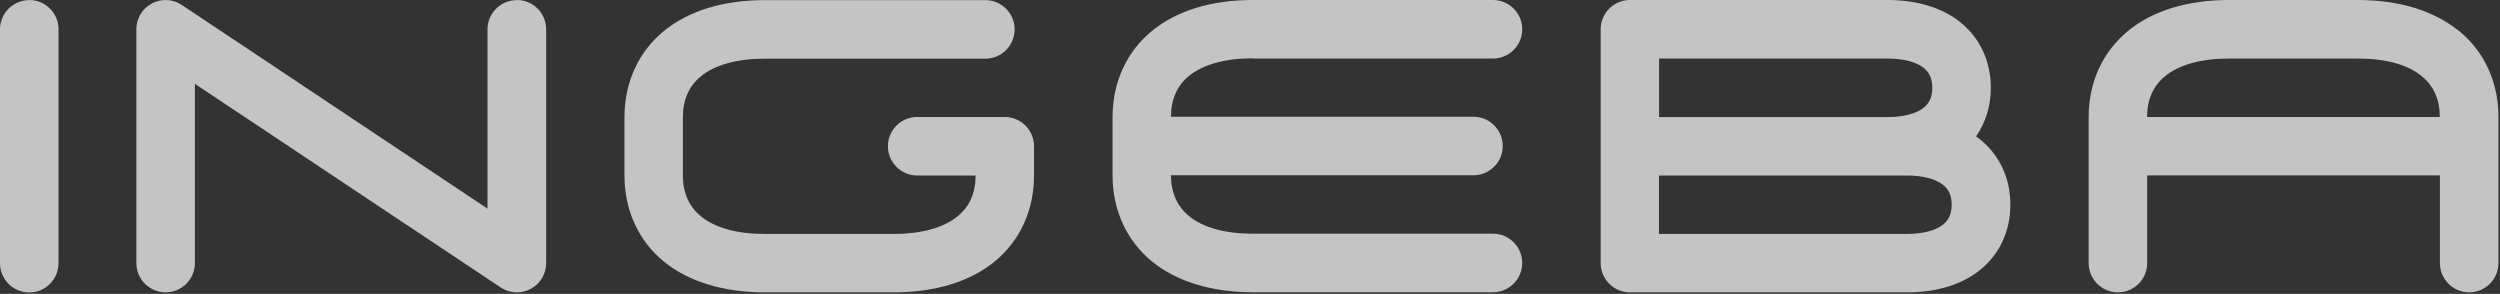
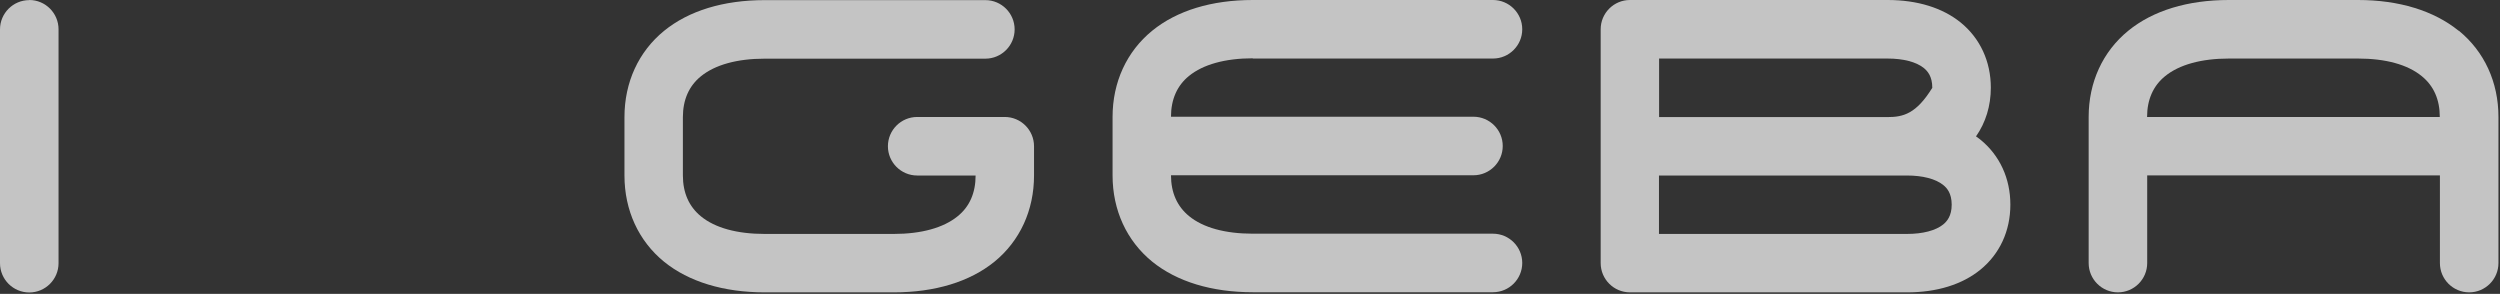
<svg xmlns="http://www.w3.org/2000/svg" width="1276" height="150" viewBox="0 0 1276 150" fill="none">
  <rect x="0" y="0" width="1276" height="150" fill="#333333" stroke="none" />
  <path d="M14.94 0.061C6.702 0.061 0 6.763 0 15.002V134.34C0 142.578 6.702 149.28 14.94 149.28C23.179 149.28 29.881 142.578 29.881 134.34V14.94C29.881 6.702 23.179 0 14.94 0V0.061Z" fill="white" fill-opacity="0.71" />
  <path d="M512.889 59.7H468.13C459.891 59.7 453.189 66.401 453.189 74.64C453.189 82.879 459.891 89.58 468.13 89.58H497.949C497.949 98.434 494.874 105.504 488.726 110.423C481.533 116.264 470.281 119.399 456.202 119.399H390.292C376.213 119.399 364.962 116.325 357.768 110.423C351.681 105.443 348.546 98.434 348.546 89.58V59.761C348.546 50.908 351.681 43.837 357.768 38.919C364.962 33.078 376.213 29.942 390.292 29.942H502.929C511.167 29.942 517.869 23.241 517.869 15.002C517.869 6.763 511.167 0.062 502.929 0.062H390.292C369.265 0.062 351.558 5.472 338.954 15.74C325.92 26.376 318.727 41.993 318.727 59.761V89.58C318.727 107.349 325.92 122.965 338.954 133.602C351.558 143.808 369.327 149.219 390.292 149.219H456.202C477.229 149.219 494.936 143.808 507.54 133.602C520.574 122.965 527.768 107.349 527.768 89.58V74.64C527.768 66.401 521.066 59.7 512.827 59.7H512.889Z" fill="white" fill-opacity="0.71" />
-   <path d="M263.761 0.061C255.522 0.061 248.821 6.763 248.821 15.002V106.488L92.778 2.521C88.228 -0.553 82.326 -0.799 77.468 1.783C72.611 4.365 69.599 9.407 69.599 14.94V134.278C69.599 142.517 76.3 149.219 84.539 149.219C92.778 149.219 99.479 142.517 99.479 134.278V42.792L255.522 146.698C258.043 148.358 260.871 149.219 263.823 149.219C266.22 149.219 268.68 148.665 270.893 147.436C275.75 144.853 278.763 139.812 278.763 134.278V14.94C278.763 6.702 272.061 0 263.823 0L263.761 0.061Z" fill="white" fill-opacity="0.71" />
  <path d="M639.42 29.881H762.017C770.256 29.881 776.957 23.179 776.957 14.94C776.957 6.702 770.256 0 762.017 0H639.42C618.393 0 600.686 5.41 588.082 15.678C575.048 26.315 567.854 41.931 567.854 59.7V89.519C567.854 107.287 575.048 122.904 588.082 133.54C600.686 143.747 618.455 149.157 639.42 149.157H762.017C770.256 149.157 776.957 142.455 776.957 134.217C776.957 125.978 770.256 119.276 762.017 119.276H639.42C625.341 119.276 614.089 116.202 606.896 110.3C600.809 105.32 597.674 98.311 597.674 89.457H752.057C760.295 89.457 766.997 82.756 766.997 74.517C766.997 66.278 760.295 59.577 752.057 59.577H597.674C597.674 50.723 600.809 43.653 606.896 38.734C614.089 32.893 625.341 29.758 639.42 29.758V29.881Z" fill="white" fill-opacity="0.71" />
-   <path d="M1008.56 69.598C1013.48 62.589 1016.12 54.043 1016.12 44.759C1016.12 31.356 1010.65 19.613 1000.82 11.559C991.532 3.996 978.62 0 963.434 0H831.923C823.684 0 816.982 6.702 816.982 14.94V134.278C816.982 142.517 823.684 149.219 831.923 149.219H973.394C988.581 149.219 1001.49 145.222 1010.78 137.66C1020.67 129.606 1026.09 117.862 1026.09 104.459C1026.09 91.056 1020.67 79.313 1010.78 71.258C1010.1 70.705 1009.36 70.152 1008.62 69.66L1008.56 69.598ZM846.801 29.881H963.373C971.488 29.881 978.067 31.602 981.941 34.738C983.785 36.275 986.244 38.919 986.244 44.821C986.244 50.723 983.785 53.367 981.941 54.904C978.067 58.04 971.488 59.761 963.373 59.761H846.801V29.942V29.881ZM991.839 114.542C987.966 117.678 981.387 119.399 973.271 119.399H846.74V89.58H973.271C981.387 89.58 987.966 91.302 991.839 94.437C993.684 95.913 996.143 98.618 996.143 104.459C996.143 110.3 993.684 113.005 991.839 114.542Z" fill="white" fill-opacity="0.71" />
+   <path d="M1008.56 69.598C1013.48 62.589 1016.12 54.043 1016.12 44.759C1016.12 31.356 1010.65 19.613 1000.82 11.559C991.532 3.996 978.62 0 963.434 0H831.923C823.684 0 816.982 6.702 816.982 14.94V134.278C816.982 142.517 823.684 149.219 831.923 149.219H973.394C988.581 149.219 1001.49 145.222 1010.78 137.66C1020.67 129.606 1026.09 117.862 1026.09 104.459C1026.09 91.056 1020.67 79.313 1010.78 71.258C1010.1 70.705 1009.36 70.152 1008.62 69.66L1008.56 69.598ZM846.801 29.881H963.373C971.488 29.881 978.067 31.602 981.941 34.738C983.785 36.275 986.244 38.919 986.244 44.821C978.067 58.04 971.488 59.761 963.373 59.761H846.801V29.942V29.881ZM991.839 114.542C987.966 117.678 981.387 119.399 973.271 119.399H846.74V89.58H973.271C981.387 89.58 987.966 91.302 991.839 94.437C993.684 95.913 996.143 98.618 996.143 104.459C996.143 110.3 993.684 113.005 991.839 114.542Z" fill="white" fill-opacity="0.71" />
  <path d="M1254.86 15.678C1242.26 5.472 1224.49 0 1203.52 0H1137.61C1116.59 0 1098.88 5.41 1086.28 15.678C1073.24 26.315 1066.05 41.931 1066.05 59.7V134.278C1066.05 142.517 1072.75 149.219 1080.99 149.219C1089.23 149.219 1095.93 142.517 1095.93 134.278V89.519H1245.33V134.278C1245.33 142.517 1252.03 149.219 1260.27 149.219C1268.51 149.219 1275.21 142.517 1275.21 134.278V59.7C1275.21 41.931 1268.02 26.315 1254.99 15.678H1254.86ZM1095.87 59.7C1095.87 50.846 1099 43.776 1105.09 38.857C1112.28 33.016 1123.54 29.881 1137.61 29.881H1203.52C1217.6 29.881 1228.85 32.955 1236.05 38.857C1242.2 43.837 1245.27 50.846 1245.27 59.7H1095.87Z" fill="white" fill-opacity="0.71" />
</svg>